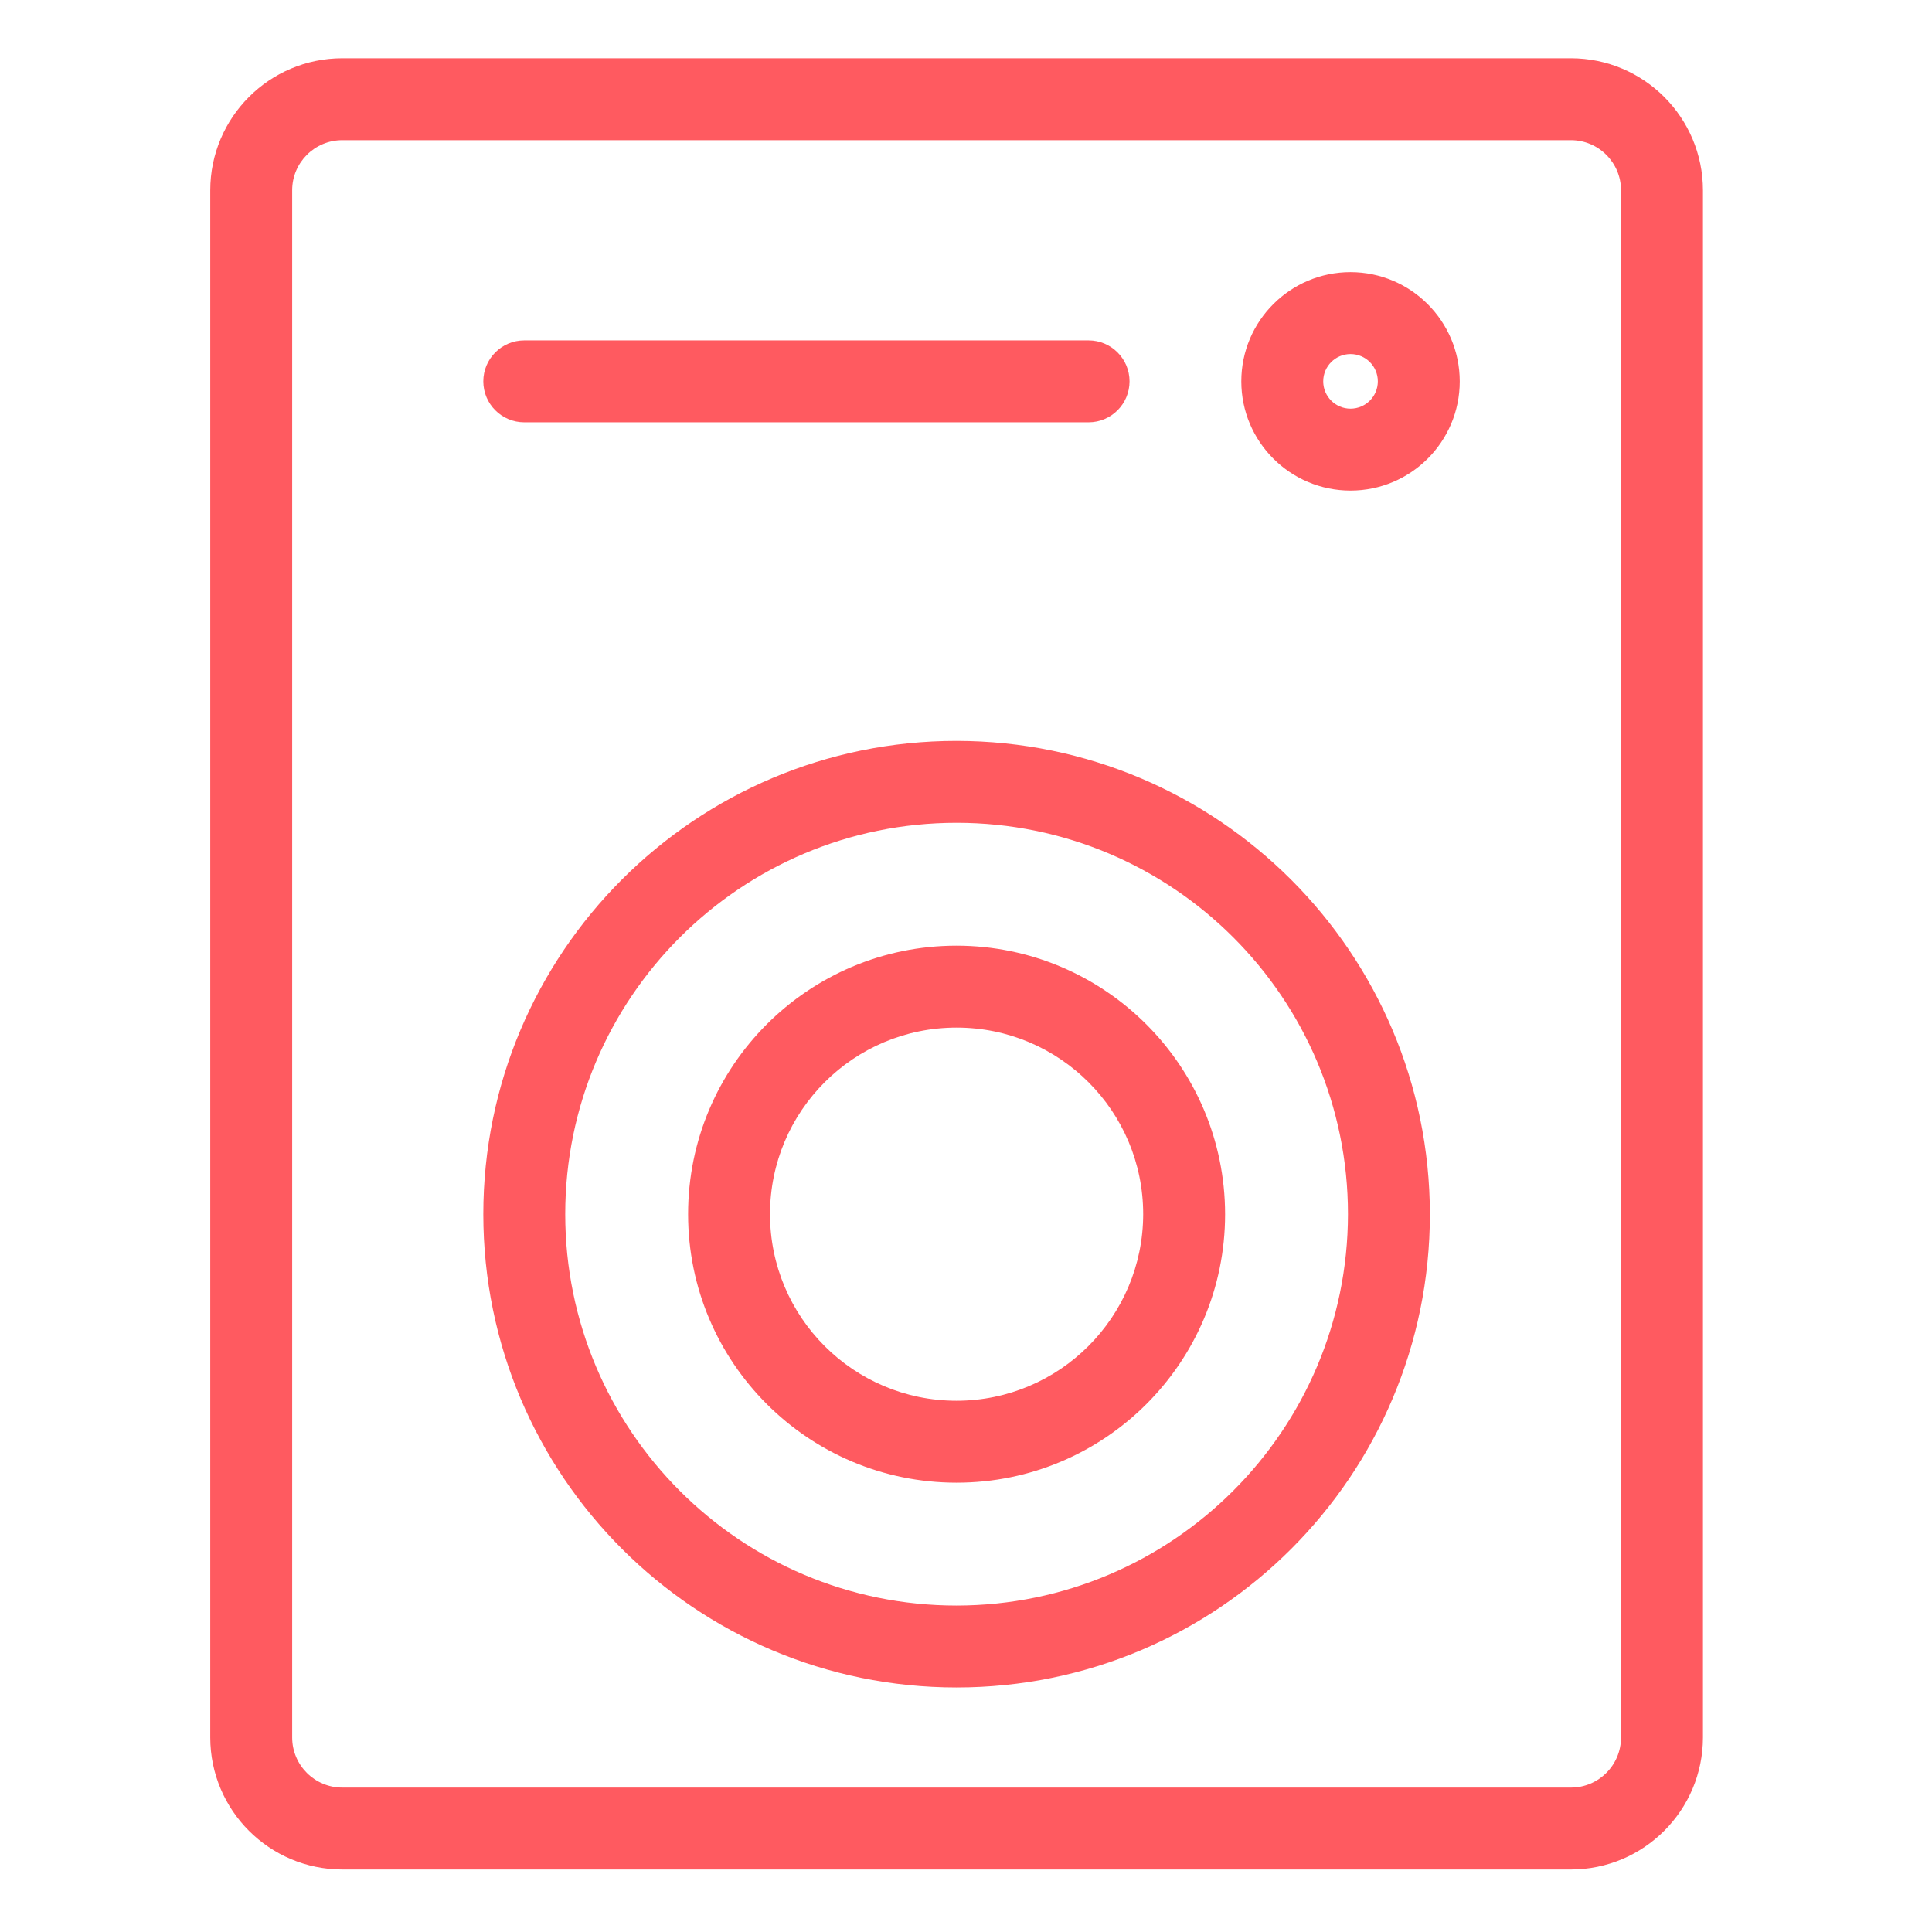
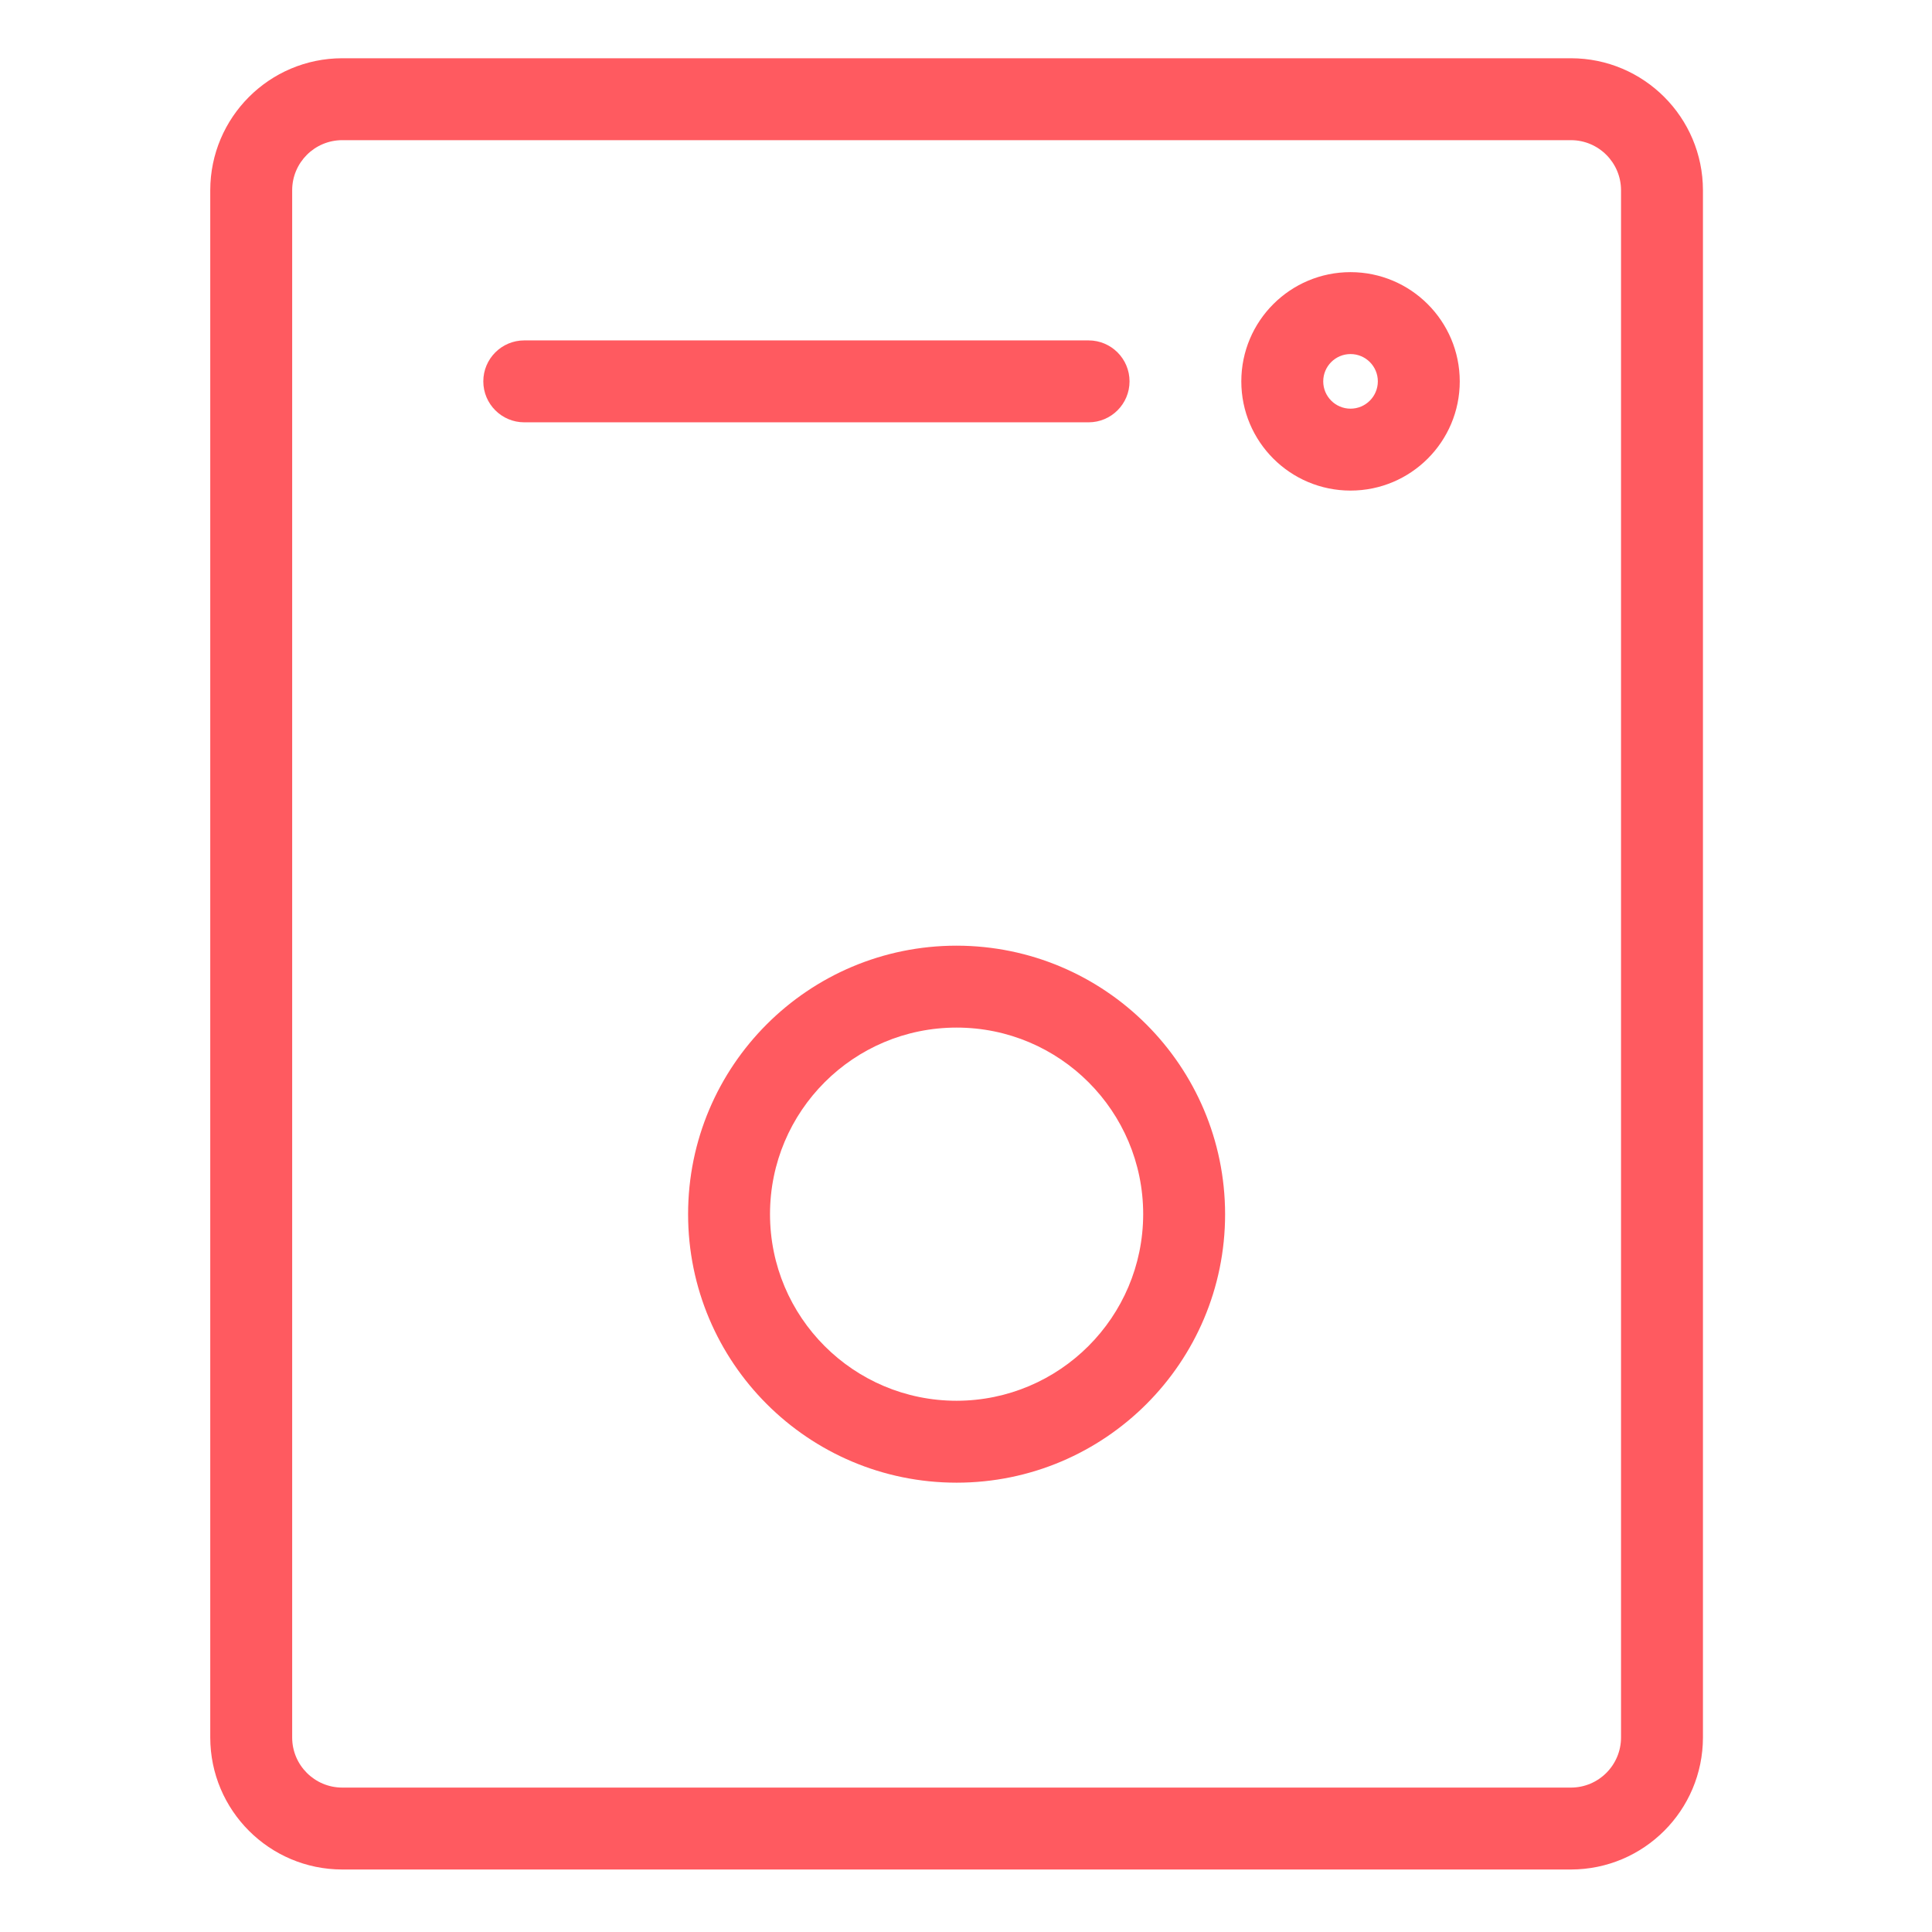
<svg xmlns="http://www.w3.org/2000/svg" class="" width="512px" viewBox="-60 -16 530 530.667" height="512px">
  <g>
    <path fill="#FF5A60" data-old_color="#000000" class="active-path" data-original="#000000" d="m33.668 0c-20.012.023-36.227 16.242-36.25 36.25v425c.023 20.008 16.238 36.227 36.25 36.25h337.5c20.008-.023 36.223-16.242 36.25-36.25v-425c-.027-20.008-16.242-36.227-36.25-36.25zm351.25 36.25v425c-.012 7.586-6.164 13.742-13.75 13.75h-337.5c-7.59-.008-13.742-6.164-13.75-13.75v-425c.008-7.586 6.16-13.742 13.75-13.75h337.5c7.586.008 13.738 6.164 13.75 13.75zm0 0" />
    <path fill="#FF5A60" data-old_color="#000000" class="active-path" data-original="#000000" d="m202.418 243.75c-40.734 0-73.75 33.016-73.75 73.75s33.016 73.75 73.75 73.75c40.73 0 73.75-33.016 73.75-73.75-.047-40.711-33.039-73.707-73.75-73.75zm0 125c-28.309 0-51.25-22.945-51.25-51.25s22.941-51.25 51.25-51.25c28.305 0 51.25 22.945 51.25 51.25-.035 28.289-22.961 51.215-51.25 51.25zm0 0" />
-     <path fill="#FF5A60" data-old_color="#000000" class="active-path" data-original="#000000" d="m202.418 187.5c-71.797 0-130 58.203-130 130s58.203 130 130 130 130-58.203 130-130c-.086-71.762-58.238-129.918-130-130zm0 237.5c-59.371 0-107.5-48.129-107.5-107.5s48.129-107.5 107.5-107.5c59.367 0 107.5 48.129 107.5 107.5-.07 59.34-48.16 107.43-107.5 107.5zm0 0" />
    <path fill="#FF5A60" data-old_color="#000000" class="active-path" data-original="#000000" d="m83.668 100h155c6.211 0 11.25-5.039 11.25-11.25s-5.039-11.25-11.25-11.25h-155c-6.211 0-11.25 5.039-11.25 11.25s5.039 11.25 11.25 11.25zm0 0" />
    <path fill="#FF5A60" data-old_color="#000000" class="active-path" data-original="#000000" d="m310.621 58.75c-16.57 0-30 13.434-30 30s13.43 30 30 30c16.566 0 30-13.434 30-30-.02-16.562-13.438-29.98-30-30zm0 37.5c-4.141 0-7.5-3.359-7.5-7.5s3.359-7.5 7.5-7.5 7.5 3.359 7.5 7.5c-.008 4.141-3.359 7.496-7.5 7.5zm0 0" />
  </g>
</svg>